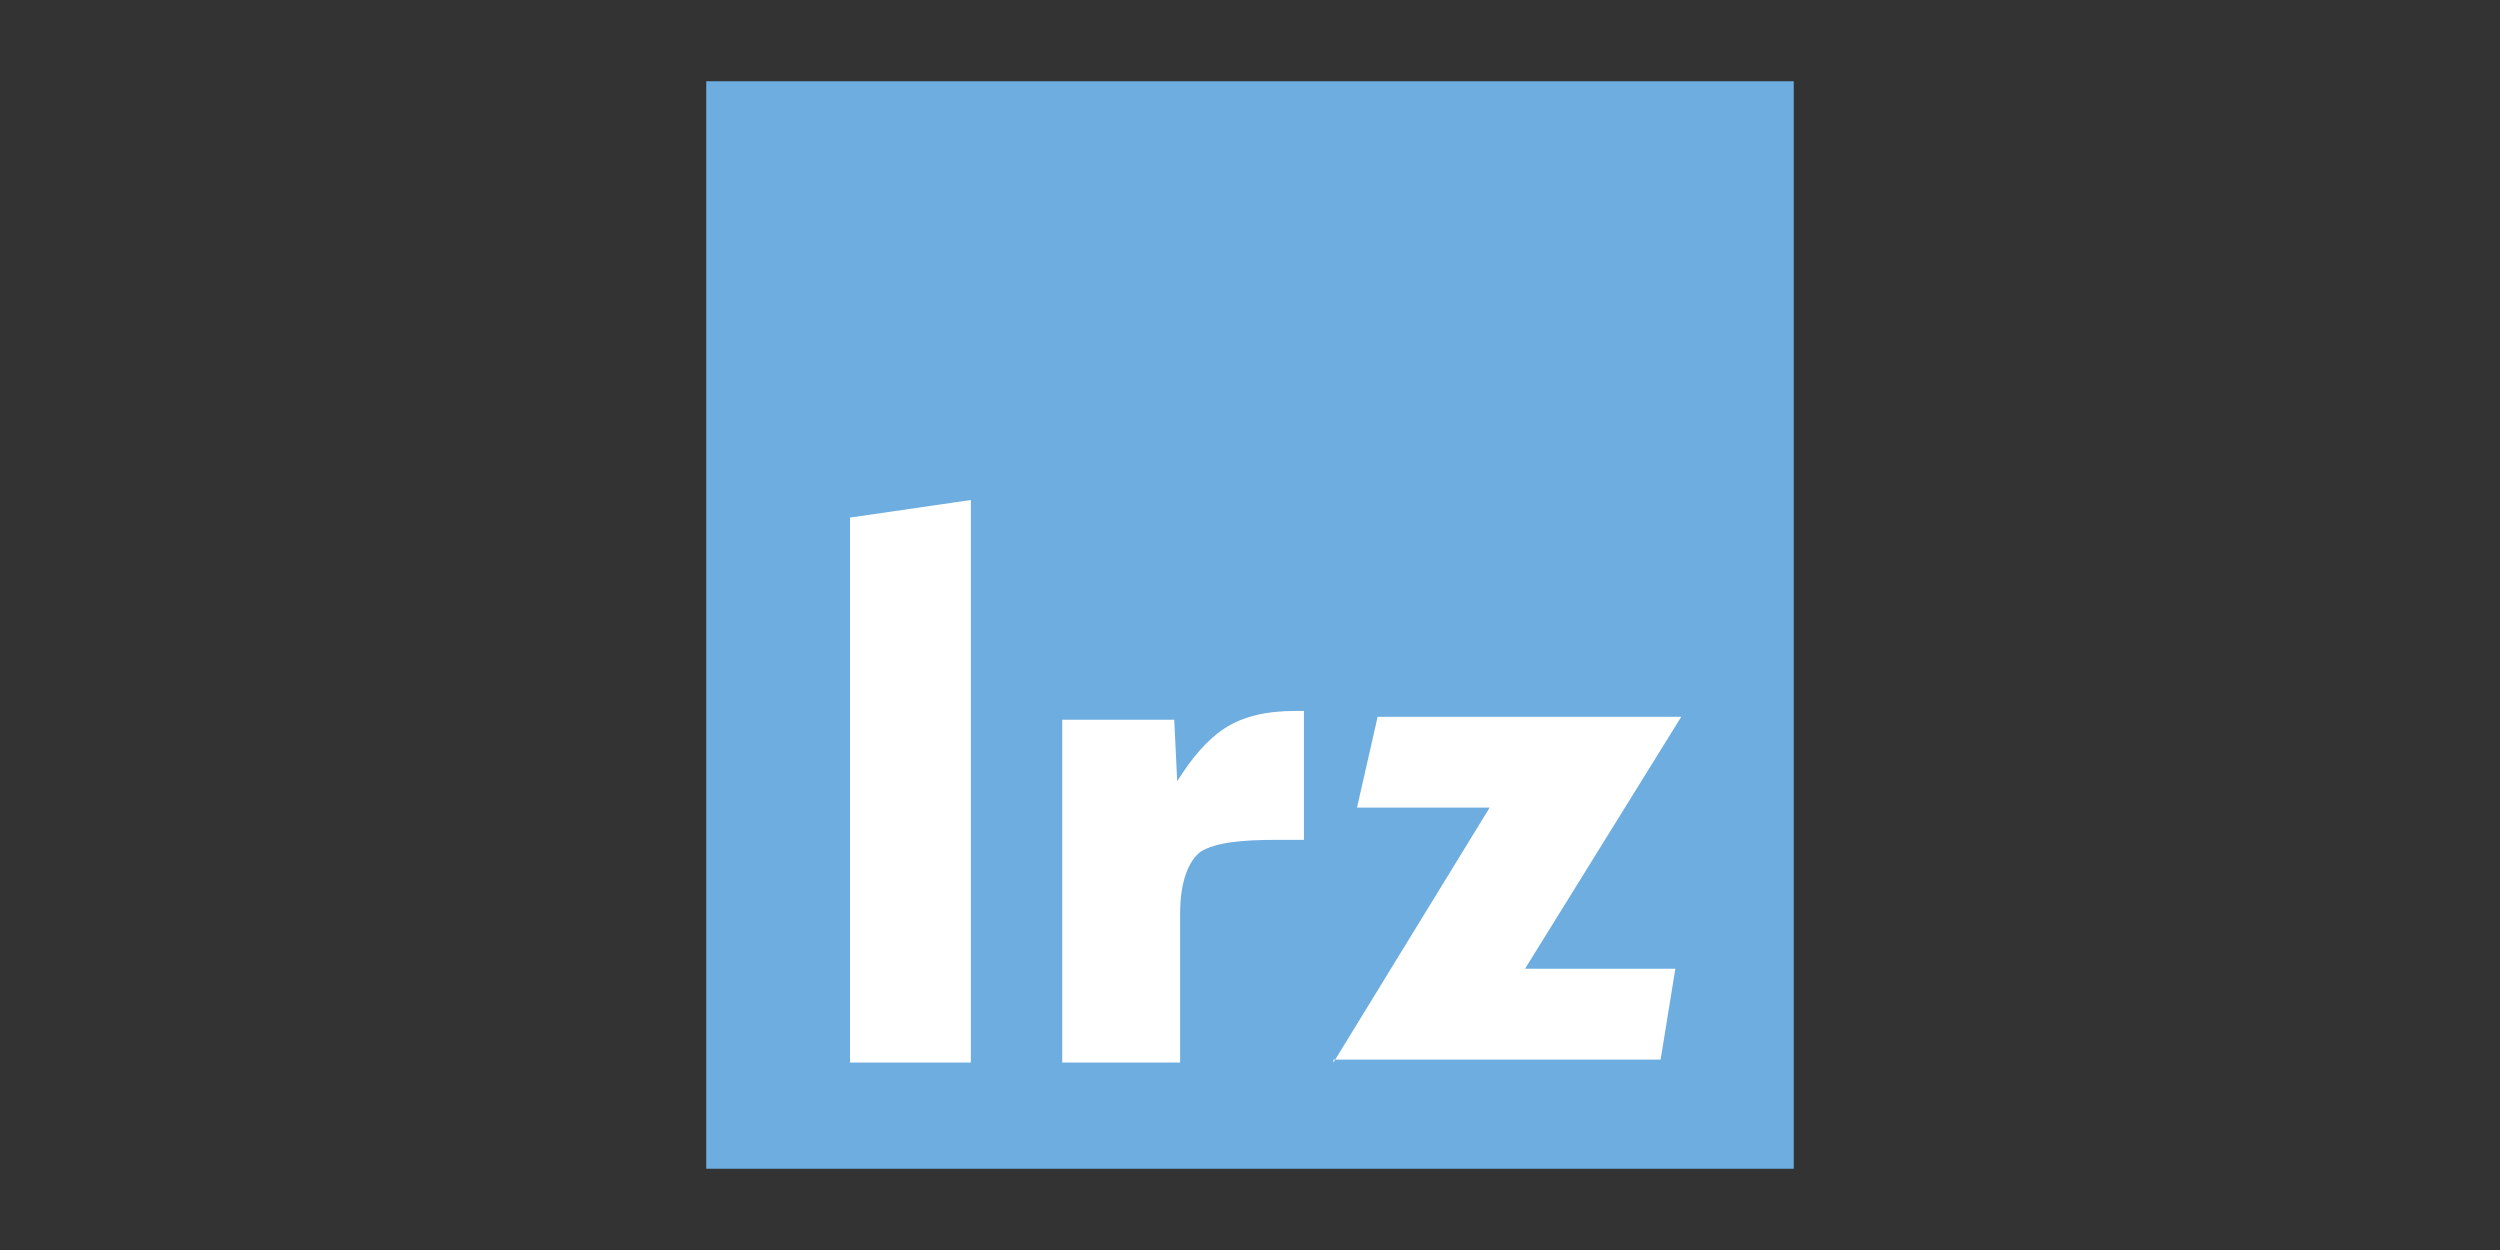
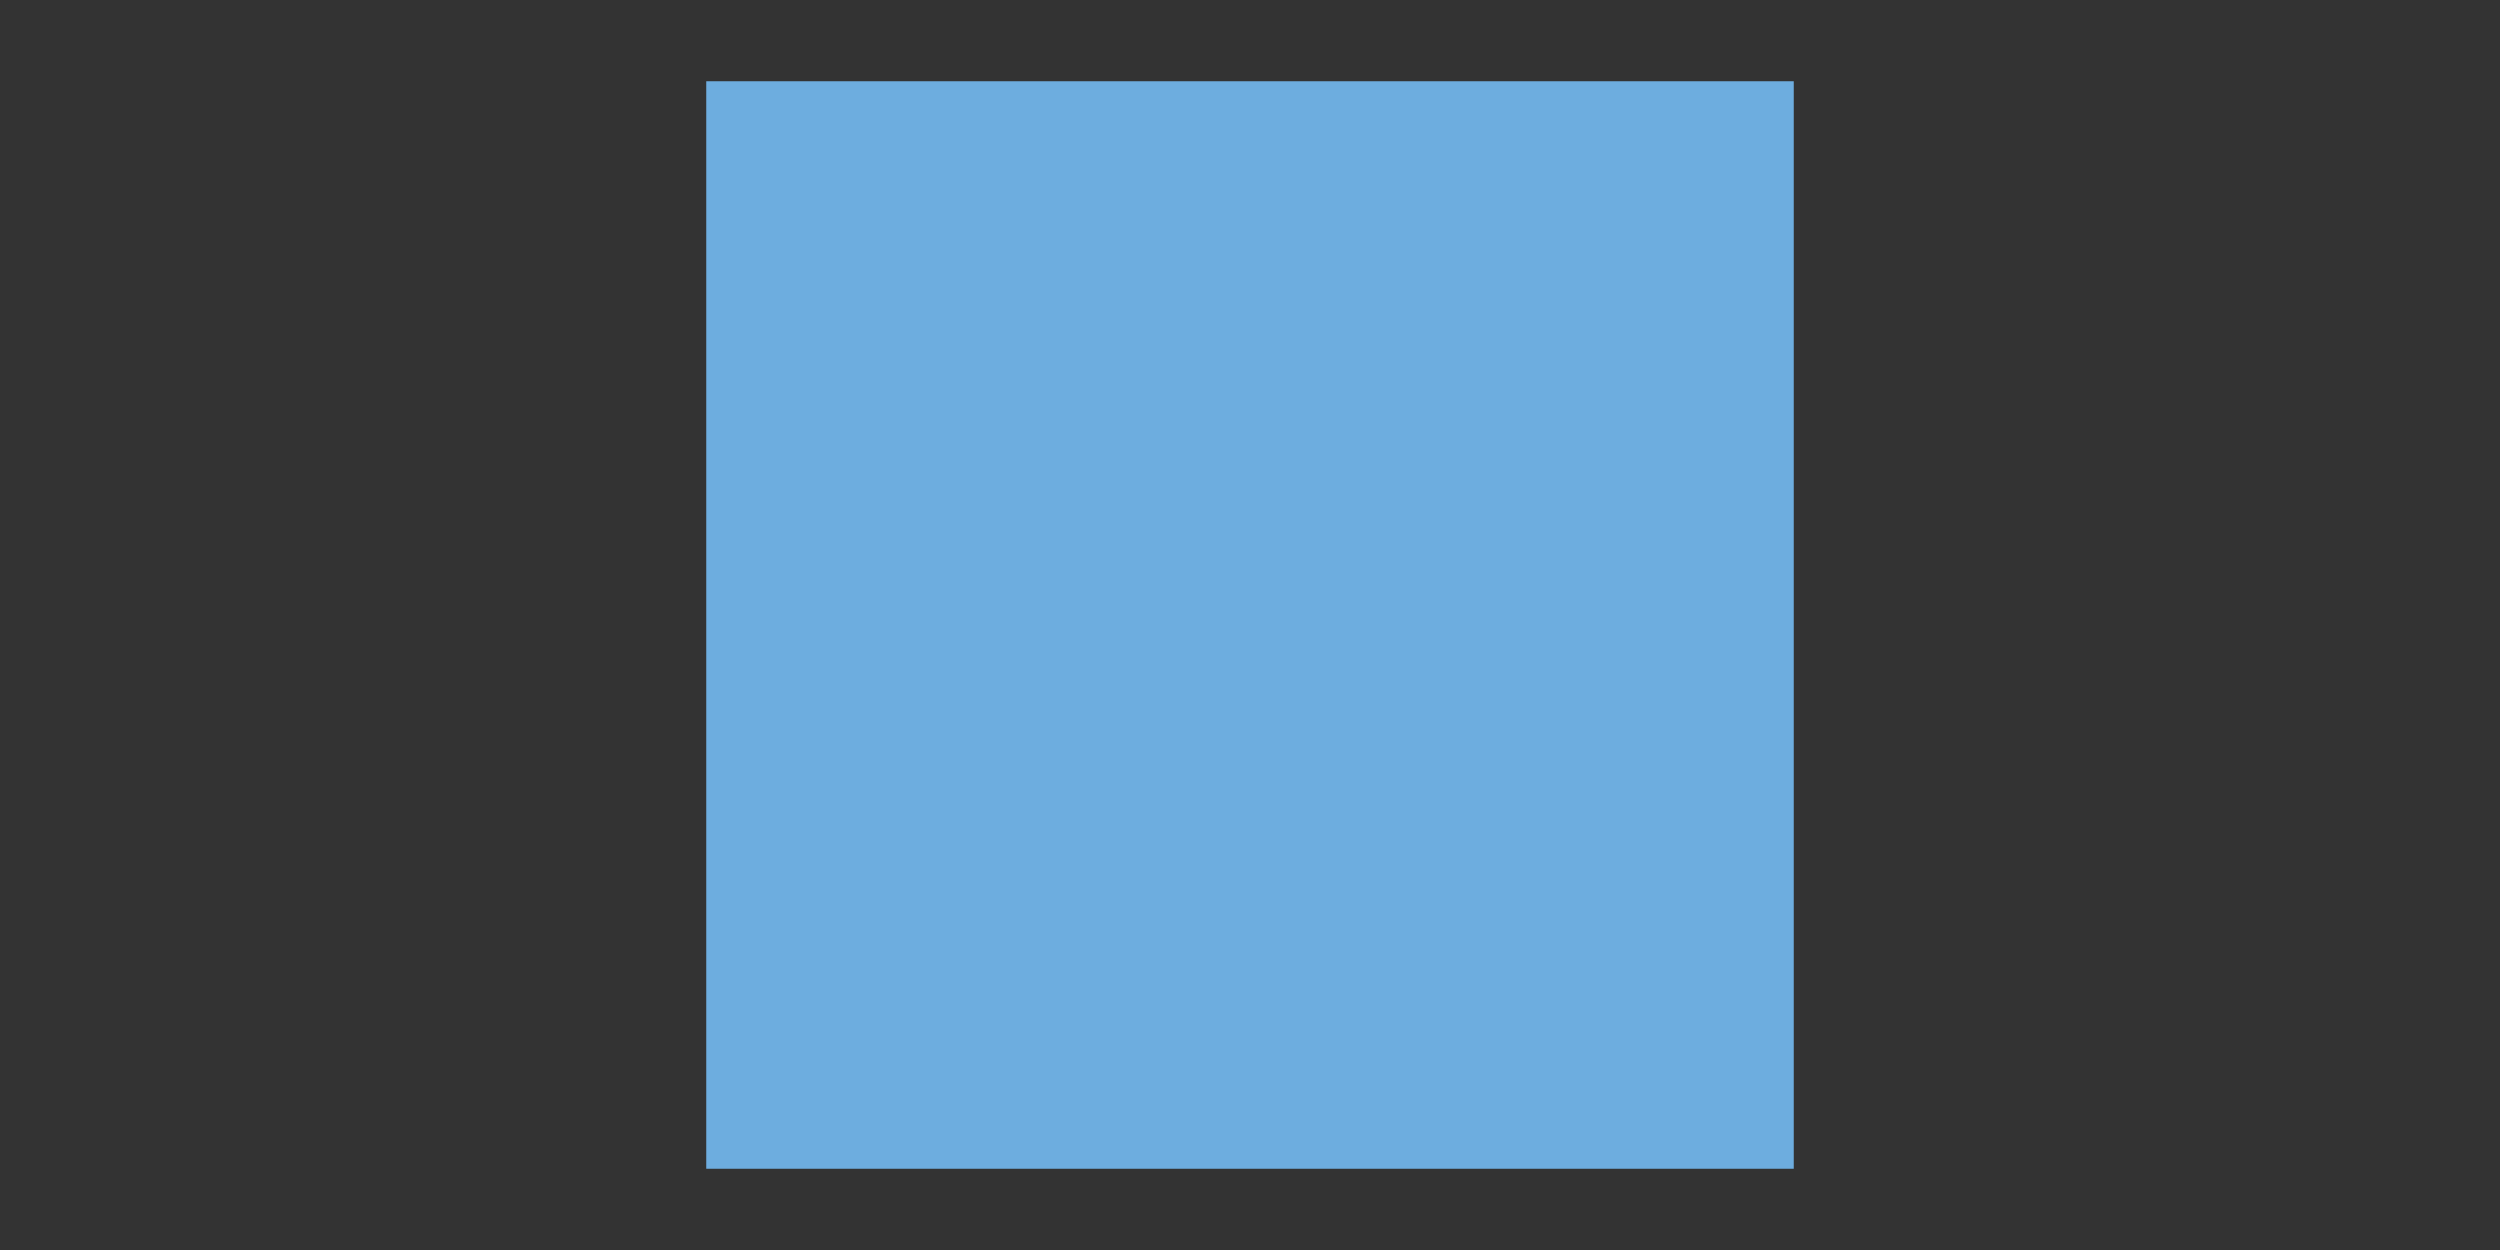
<svg xmlns="http://www.w3.org/2000/svg" width="400px" height="200px" viewBox="0 0 400 200" version="1.1">
  <rect x="0" y="0" width="400" height="200" fill="#333333" stroke="none" />
  <title>logos / lrz</title>
  <g id="logos-/-lrz" stroke="none" stroke-width="1" fill="none" fill-rule="evenodd">
-     <rect id="Body" x="0" y="0" width="400" height="200" />
    <g id="lrz-2" transform="translate(113, 13)" fill-rule="nonzero">
      <rect id="Rectangle" fill="#6DADDF" x="0" y="0" width="174" height="174" />
      <g id="Group" transform="translate(23, 67)" fill="#FFFFFF">
-         <polygon id="Path" points="19.337 90 0 90 0 2.812 19.337 0" />
-         <path d="M53.294,90 L33.957,90 L33.957,35.156 L51.879,35.156 L52.351,45 C54.709,41.25 57.067,38.438 59.897,36.562 C62.727,34.688 66.5,33.75 71.216,33.75 L72.631,33.75 L72.631,54.375 L70.745,54.375 L68.387,54.375 C62.255,54.375 58.482,54.844 56.124,56.25 C54.238,57.656 52.823,60.938 52.823,66.094 L52.823,90 L53.294,90 Z" id="Path" />
-         <polygon id="Path" points="77.348 90 102.344 49.219 81.121 49.219 84.422 34.688 133 34.688 108.004 75 132.057 75 129.699 89.531 77.348 89.531" />
-       </g>
+         </g>
    </g>
  </g>
</svg>